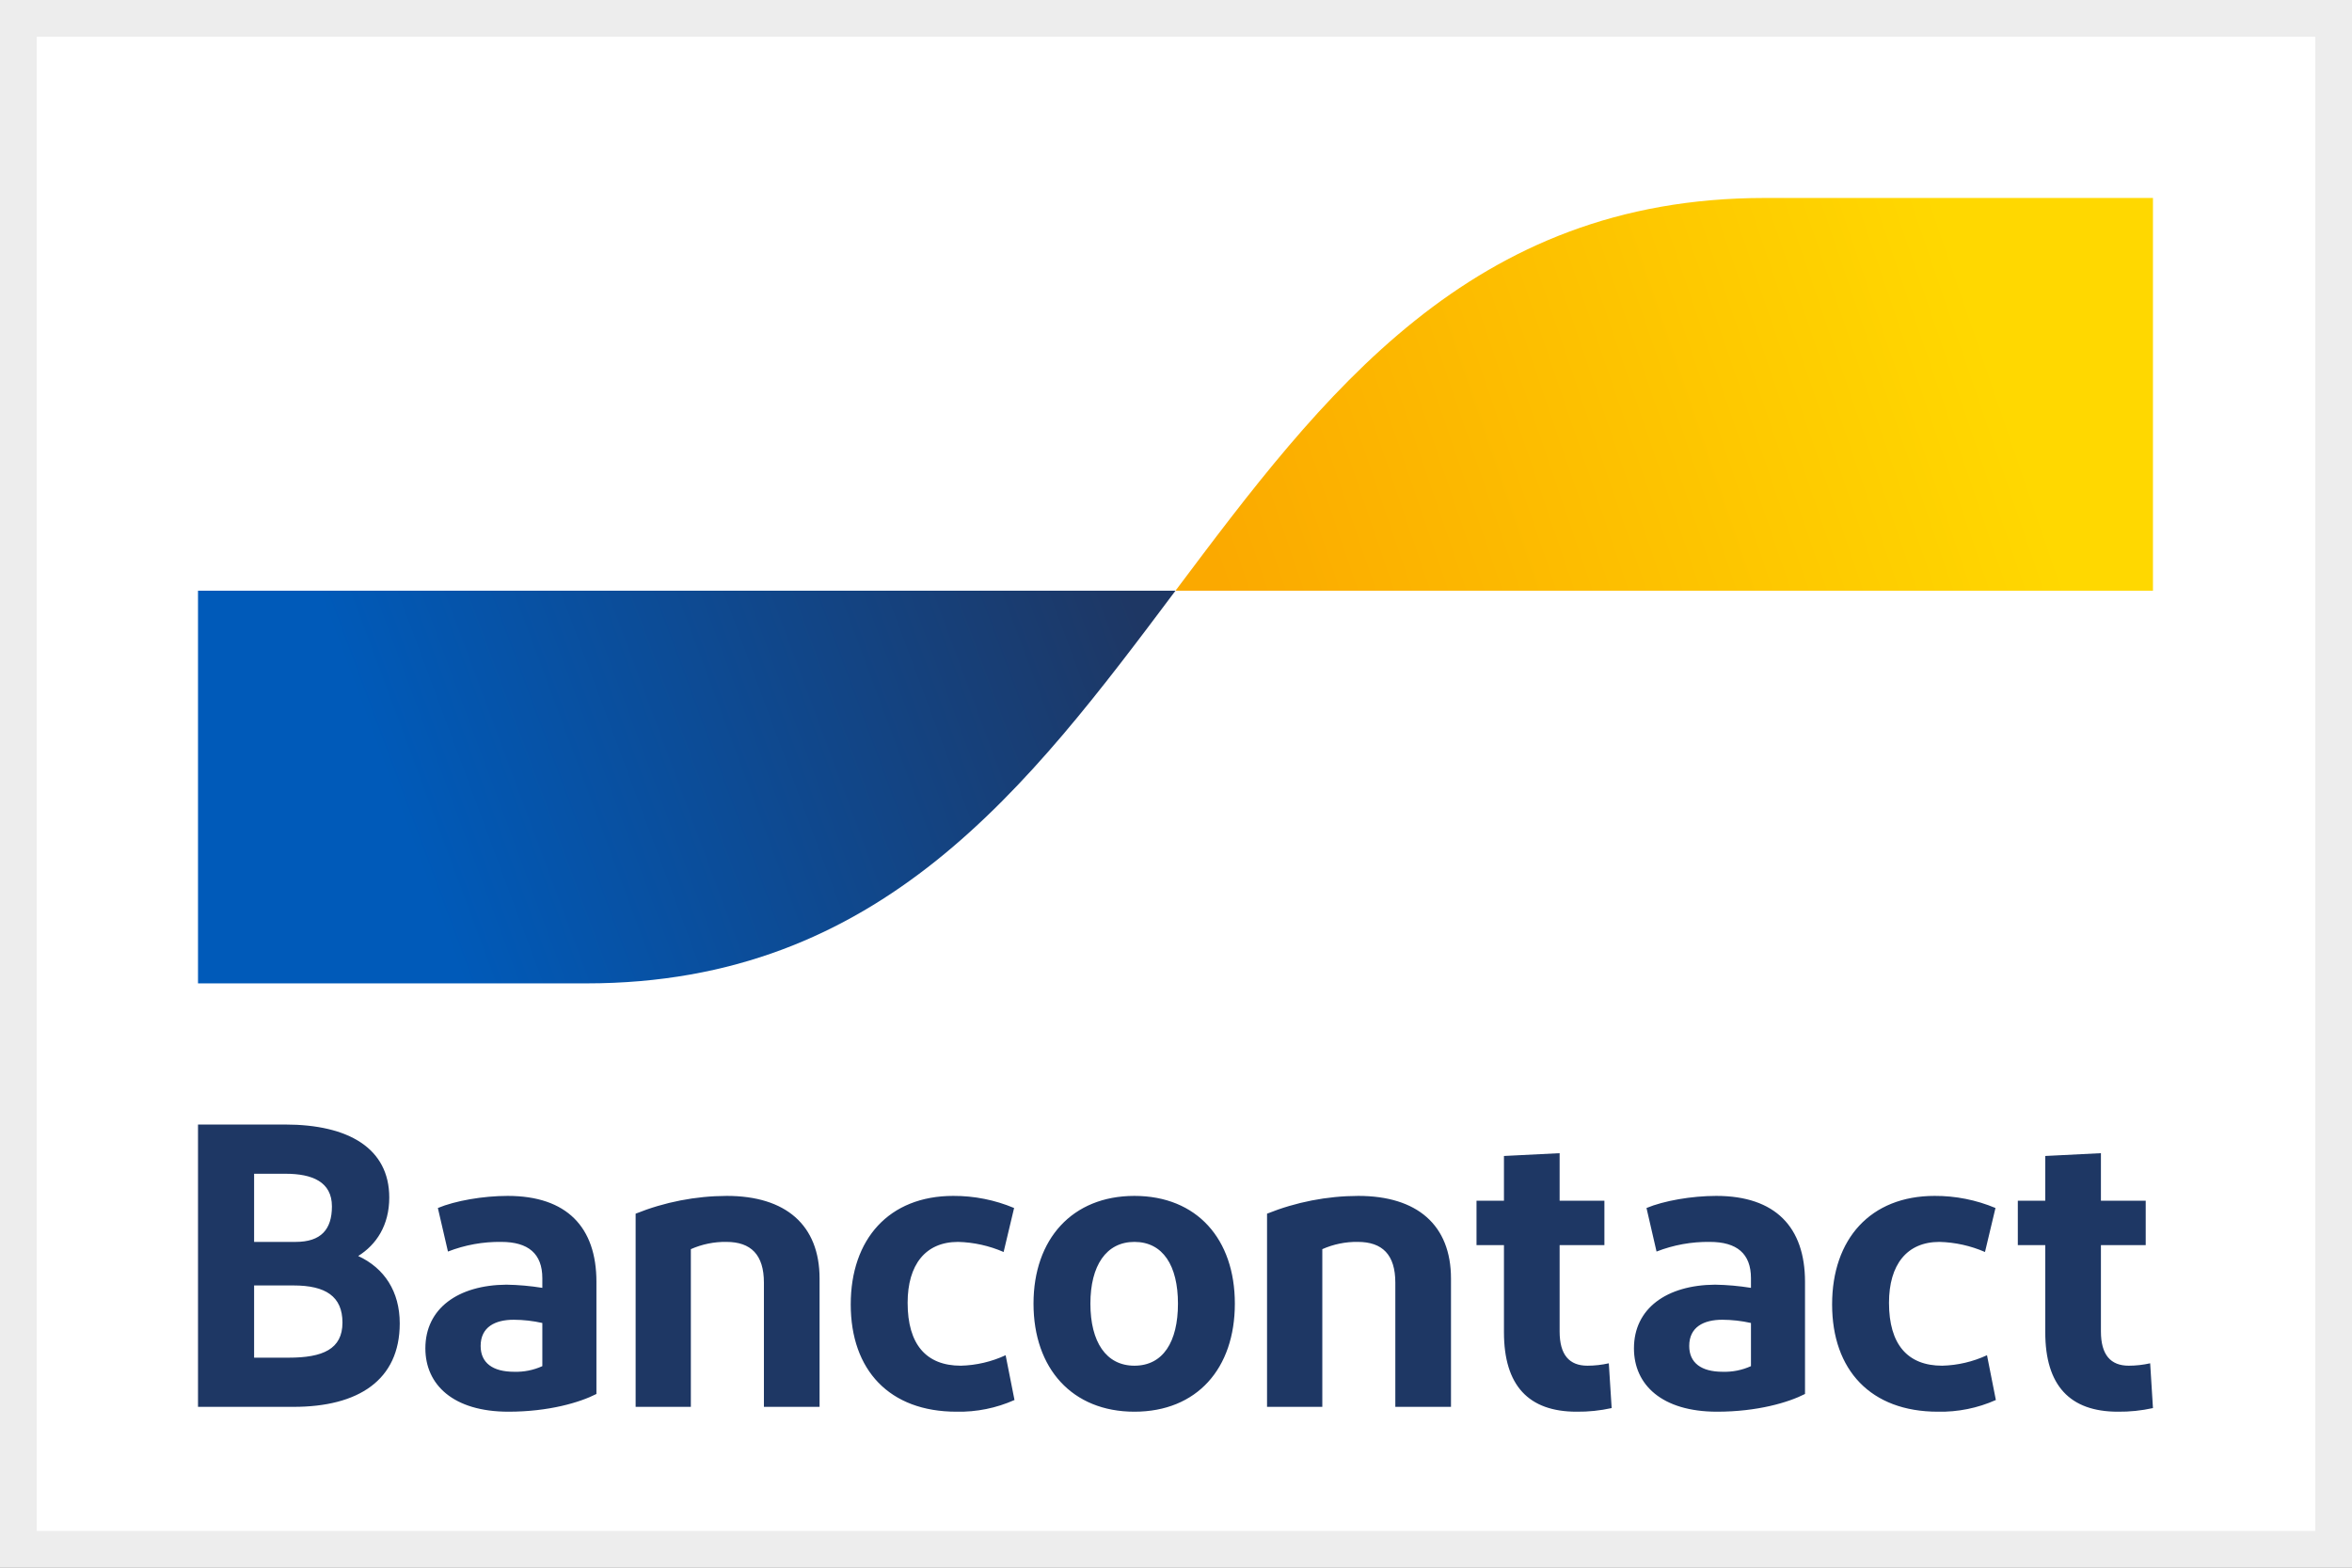
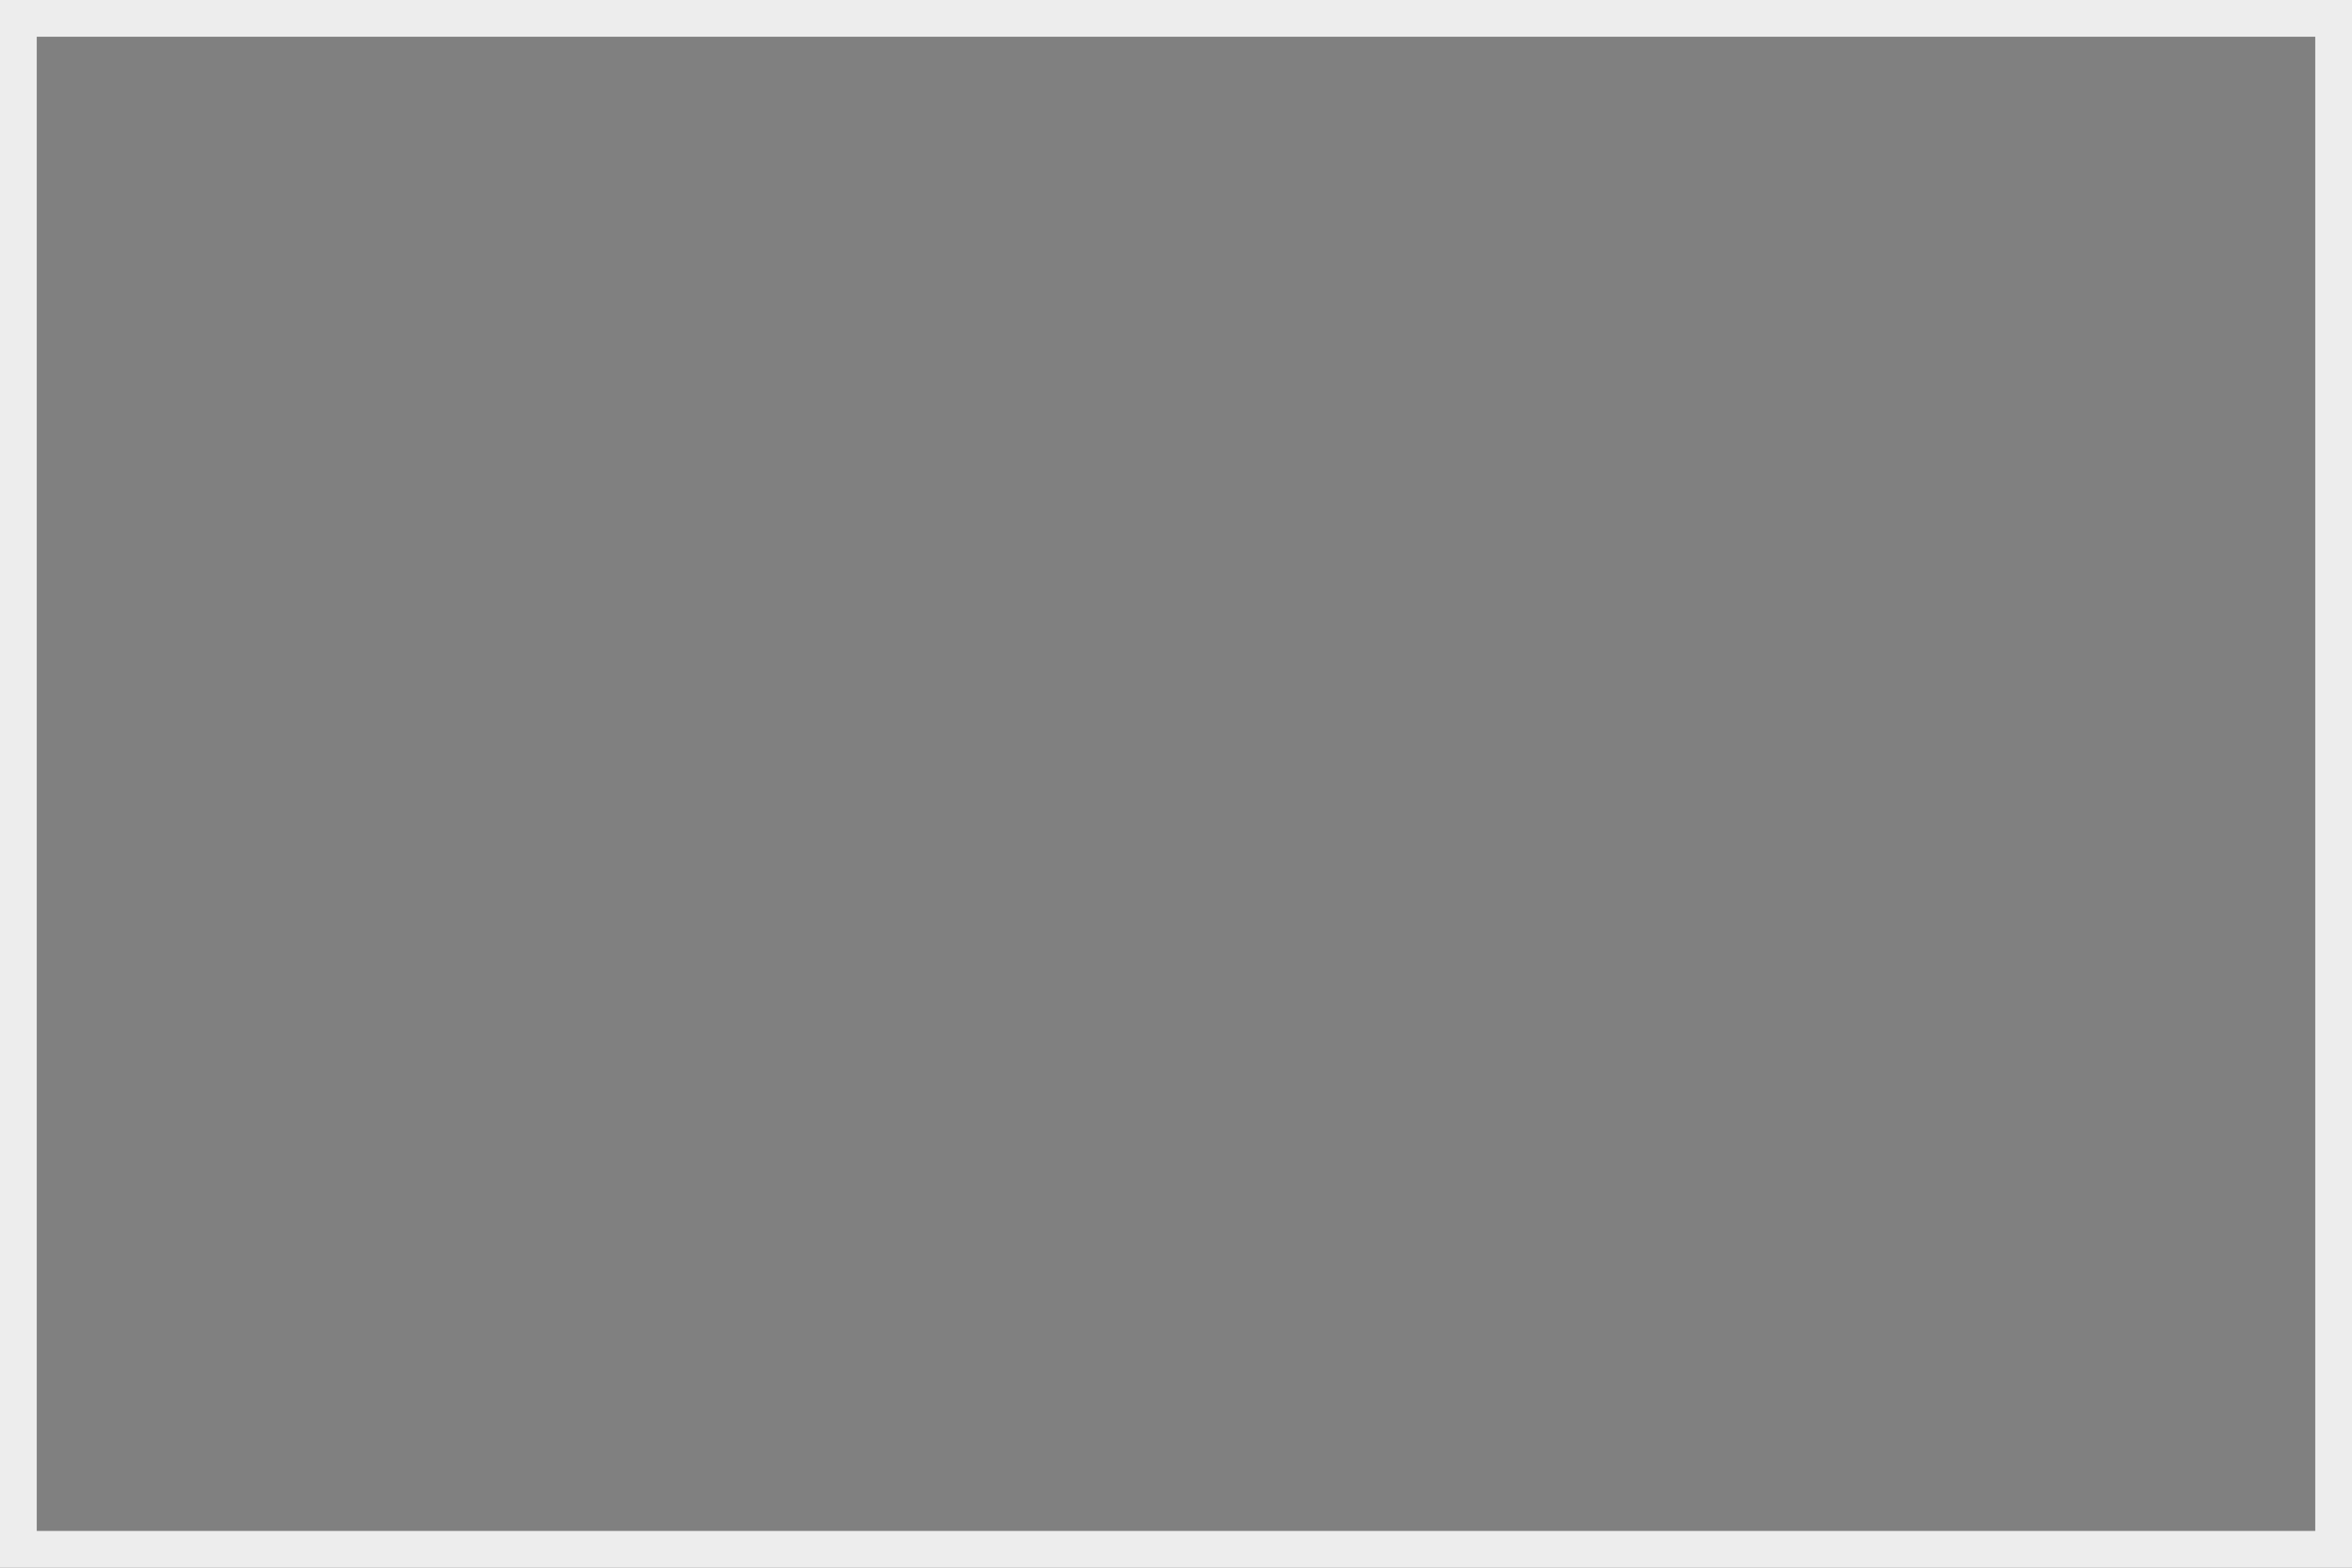
<svg xmlns="http://www.w3.org/2000/svg" width="48" height="32" viewBox="0 0 48 32" fill="none">
  <rect x="0" y="0" width="48" height="32" fill="#808080" stroke="none" />
-   <rect x="0.25" y="0.25" width="47.5" height="31.5" fill="white" />
  <rect x="0.25" y="0.25" width="47.5" height="31.5" stroke="#EDEDED" strokeWidth="0.5" />
  <g clip-path="url(#clip0_7066_6893)">
    <path d="M4.041 28.717V22.954H5.819C7.112 22.954 7.944 23.44 7.944 24.444C7.944 25.012 7.68 25.407 7.31 25.638C7.845 25.885 8.158 26.363 8.158 27.013C8.158 28.174 7.31 28.717 5.992 28.717H4.041ZM5.186 25.35H6.034C6.552 25.35 6.774 25.095 6.774 24.625C6.774 24.123 6.371 23.959 5.828 23.959H5.186L5.186 25.35ZM5.186 27.713H5.894C6.585 27.713 6.989 27.54 6.989 26.997C6.989 26.461 6.643 26.239 5.992 26.239H5.186L5.186 27.713ZM10.377 28.816C9.249 28.816 8.681 28.264 8.681 27.523C8.681 26.708 9.348 26.231 10.336 26.223C10.581 26.227 10.826 26.249 11.068 26.288V26.091C11.068 25.589 10.78 25.35 10.229 25.35C9.857 25.345 9.488 25.412 9.142 25.547L8.936 24.658C9.29 24.51 9.858 24.411 10.36 24.411C11.571 24.411 12.172 25.053 12.172 26.165V28.454C11.834 28.627 11.2 28.816 10.377 28.816H10.377ZM11.068 27.886V27.005C10.877 26.962 10.681 26.94 10.484 26.939C10.105 26.939 9.809 27.087 9.809 27.474C9.809 27.82 10.056 28.001 10.492 28.001C10.691 28.007 10.888 27.968 11.068 27.886H11.068ZM12.972 28.717V24.774C13.563 24.536 14.195 24.413 14.832 24.411C16.034 24.411 16.726 25.004 16.726 26.099V28.717H15.59V26.181C15.59 25.613 15.326 25.35 14.824 25.35C14.575 25.346 14.327 25.397 14.099 25.498V28.717L12.972 28.717ZM20.696 24.658L20.482 25.556C20.188 25.428 19.872 25.358 19.552 25.35C18.885 25.35 18.523 25.819 18.523 26.593C18.523 27.441 18.901 27.877 19.609 27.877C19.925 27.869 20.236 27.796 20.523 27.663L20.704 28.577C20.332 28.743 19.927 28.825 19.519 28.816C18.152 28.816 17.362 27.968 17.362 26.626C17.362 25.292 18.144 24.411 19.453 24.411C19.88 24.409 20.303 24.493 20.696 24.658L20.696 24.658ZM23.151 28.816C21.883 28.816 21.092 27.935 21.092 26.61C21.092 25.292 21.883 24.411 23.151 24.411C24.427 24.411 25.201 25.292 25.201 26.61C25.201 27.935 24.427 28.816 23.151 28.816ZM23.151 27.877C23.735 27.877 24.04 27.392 24.04 26.61C24.04 25.836 23.735 25.35 23.151 25.35C22.574 25.35 22.253 25.836 22.253 26.61C22.253 27.392 22.574 27.877 23.151 27.877ZM25.858 28.717V24.774C26.45 24.536 27.081 24.413 27.719 24.411C28.921 24.411 29.612 25.004 29.612 26.099V28.717H28.476V26.181C28.476 25.613 28.213 25.35 27.71 25.35C27.461 25.346 27.214 25.397 26.986 25.498V28.717L25.858 28.717ZM32.175 28.816C31.195 28.816 30.693 28.281 30.693 27.194V25.416H30.133V24.51H30.693V23.596L31.829 23.539V24.51H32.743V25.416H31.829V27.178C31.829 27.655 32.026 27.877 32.397 27.877C32.544 27.877 32.69 27.86 32.833 27.828L32.891 28.742C32.656 28.794 32.415 28.819 32.175 28.816ZM35.042 28.816C33.914 28.816 33.346 28.264 33.346 27.523C33.346 26.708 34.013 26.231 35.001 26.223C35.247 26.227 35.491 26.249 35.734 26.288V26.091C35.734 25.589 35.446 25.35 34.894 25.35C34.522 25.345 34.153 25.412 33.807 25.547L33.602 24.658C33.956 24.51 34.523 24.411 35.026 24.411C36.236 24.411 36.837 25.053 36.837 26.165V28.454C36.499 28.627 35.865 28.816 35.042 28.816ZM35.734 27.886V27.005C35.542 26.962 35.346 26.94 35.149 26.939C34.77 26.939 34.474 27.087 34.474 27.474C34.474 27.82 34.721 28.001 35.157 28.001C35.356 28.007 35.553 27.968 35.734 27.886ZM40.724 24.658L40.51 25.556C40.216 25.428 39.9 25.358 39.58 25.35C38.913 25.35 38.551 25.819 38.551 26.593C38.551 27.441 38.929 27.877 39.637 27.877C39.953 27.869 40.264 27.796 40.551 27.663L40.732 28.577C40.36 28.743 39.955 28.825 39.547 28.816C38.18 28.816 37.39 27.968 37.39 26.626C37.39 25.292 38.172 24.411 39.481 24.411C39.908 24.409 40.331 24.493 40.724 24.658ZM43.222 28.816C42.242 28.816 41.74 28.281 41.74 27.194V25.416H41.18V24.51H41.74V23.596L42.876 23.539V24.51H43.79V25.416H42.876V27.178C42.876 27.655 43.074 27.877 43.444 27.877C43.591 27.877 43.737 27.86 43.881 27.828L43.938 28.742C43.703 28.794 43.463 28.819 43.222 28.816Z" fill="#1E3764" />
    <path d="M11.966 20.073C17.978 20.073 20.984 16.065 23.99 12.057H4.041V20.073H11.966Z" fill="url(#paint0_linear_7066_6893)" />
    <path d="M36.014 4.041C30.002 4.041 26.996 8.049 23.99 12.057H43.938V4.041H36.014Z" fill="url(#paint1_linear_7066_6893)" />
  </g>
  <defs>
    <linearGradient id="paint0_linear_7066_6893" x1="8.076" y1="16.435" x2="22.669" y2="11.014" gradientUnits="userSpaceOnUse">
      <stop stop-color="#005AB9" />
      <stop offset="1" stop-color="#1E3764" />
    </linearGradient>
    <linearGradient id="paint1_linear_7066_6893" x1="25.198" y1="12.752" x2="40.693" y2="7.466" gradientUnits="userSpaceOnUse">
      <stop stop-color="#FBA900" />
      <stop offset="1" stop-color="#FFD800" />
    </linearGradient>
    <clipPath id="clip0_7066_6893">
-       <rect width="40" height="24.871" fill="white" transform="translate(4 4)" />
-     </clipPath>
+       </clipPath>
  </defs>
</svg>